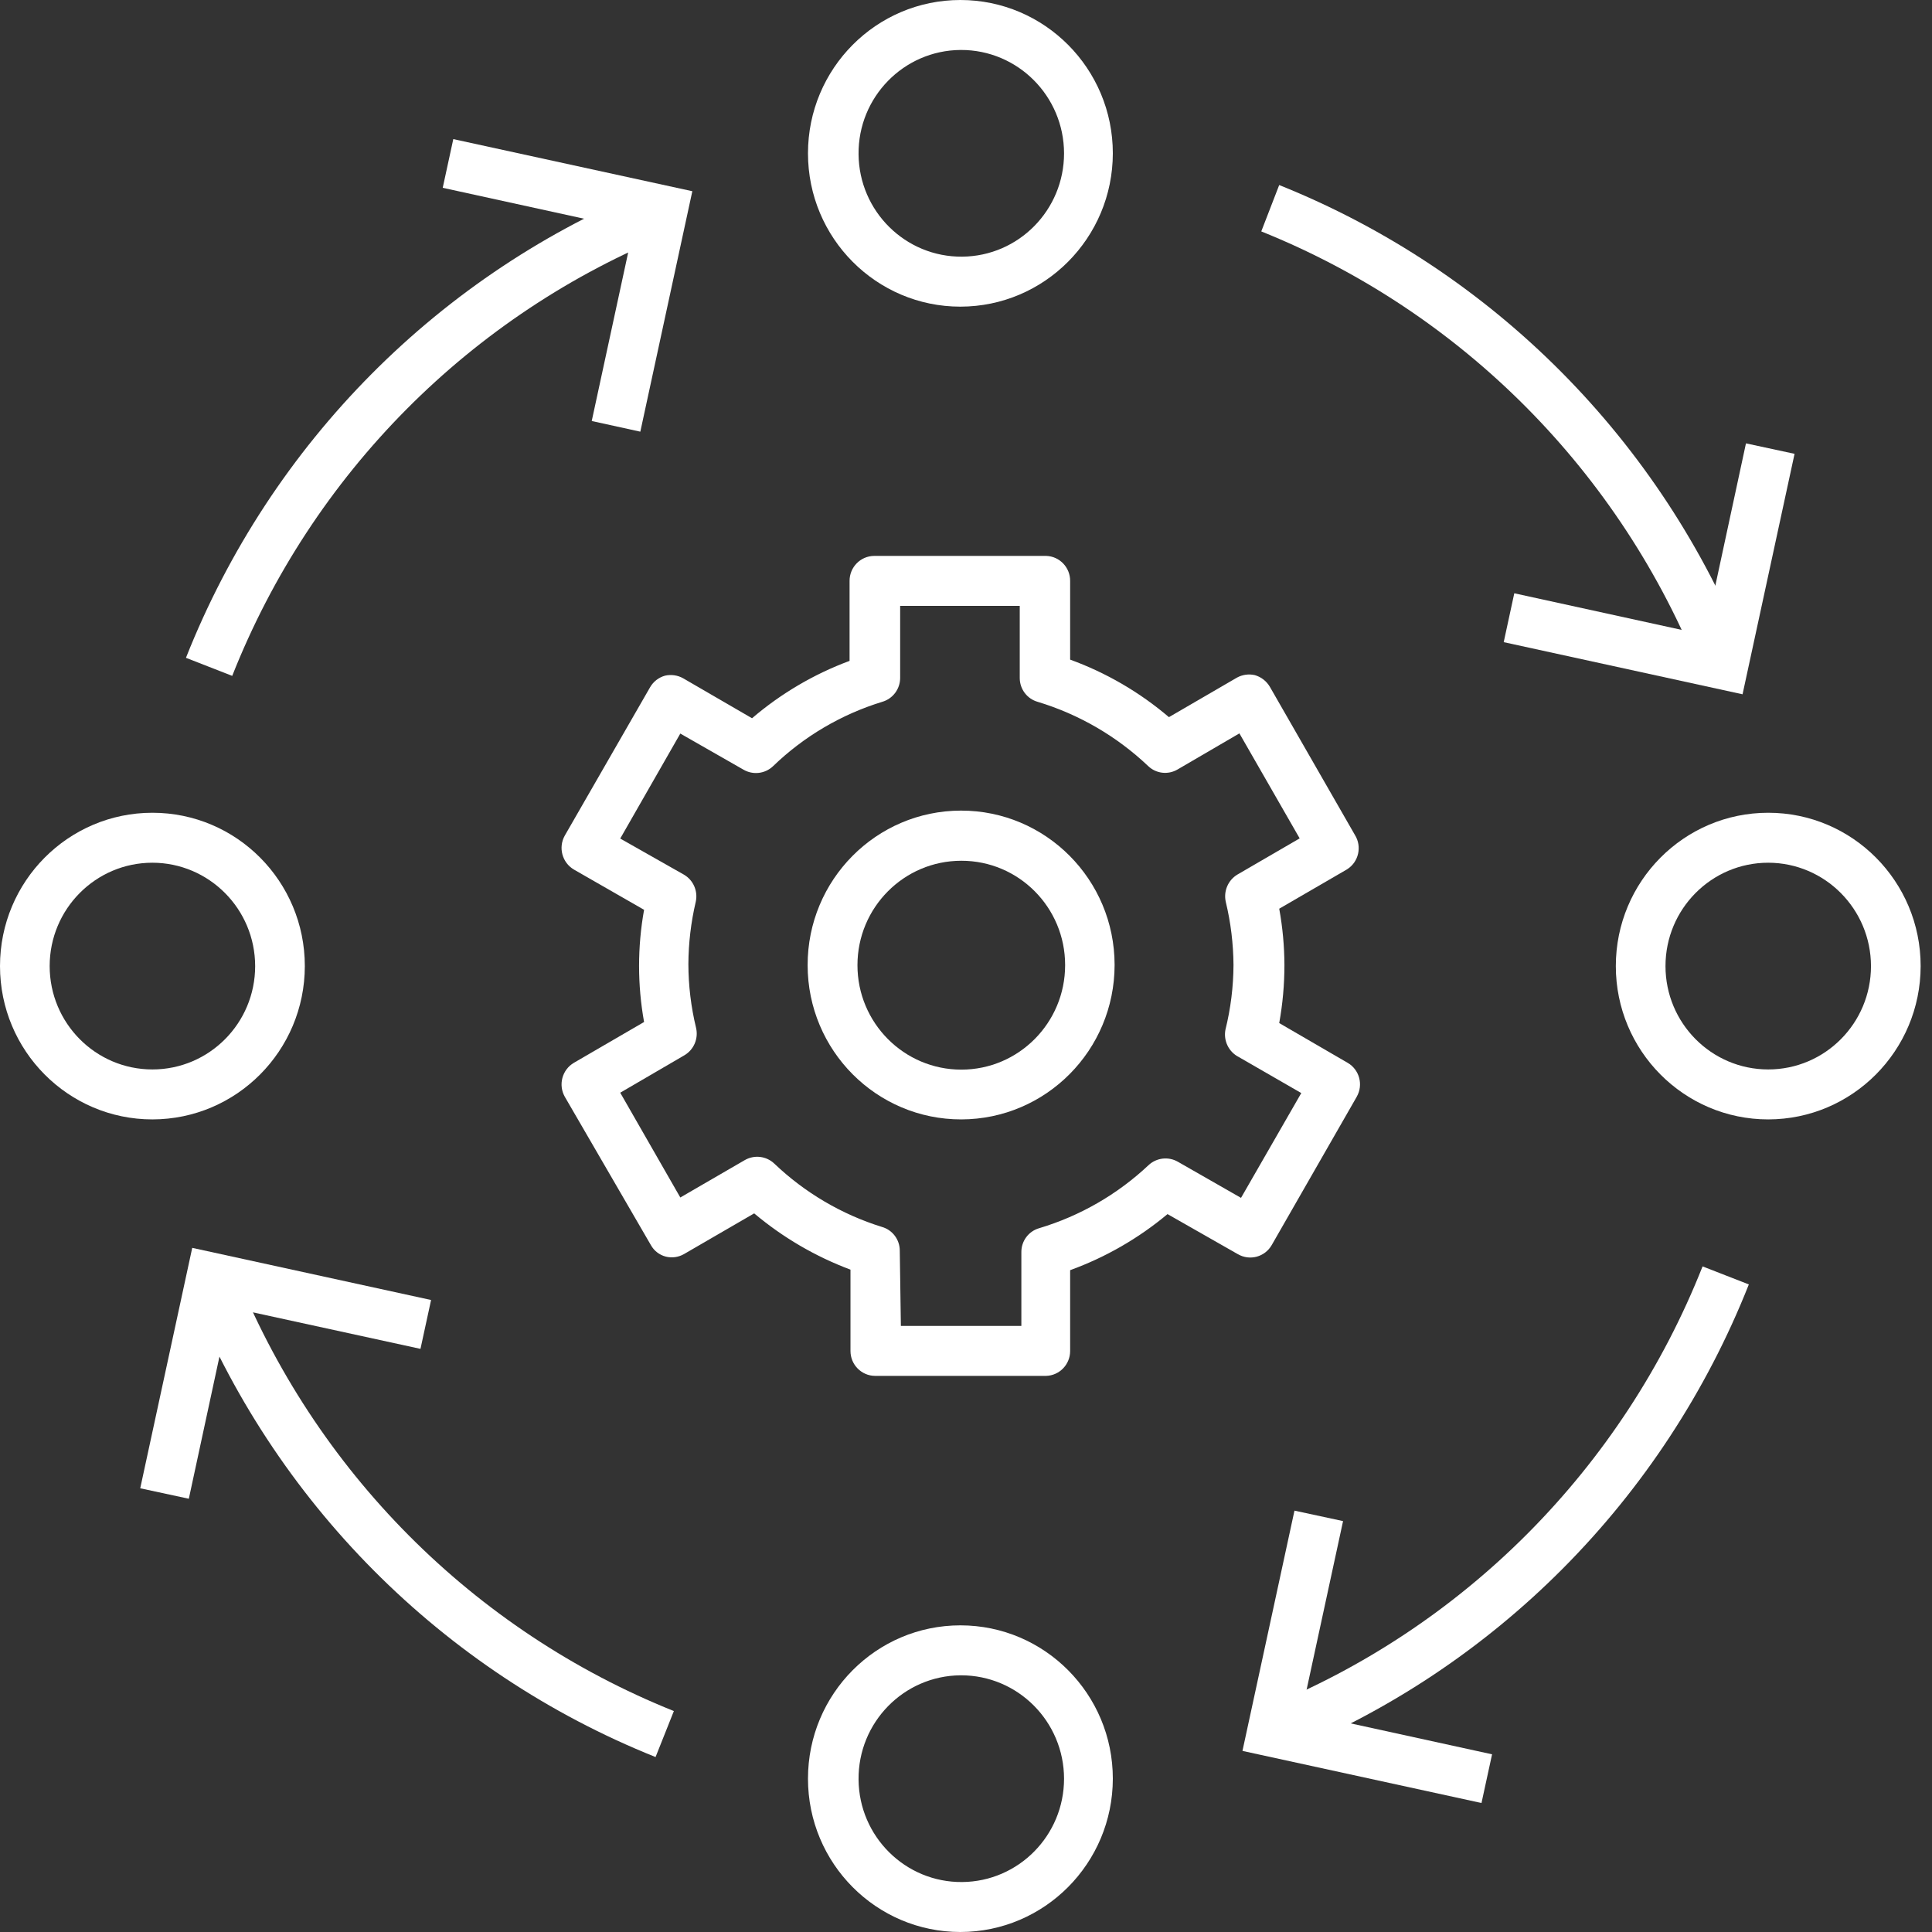
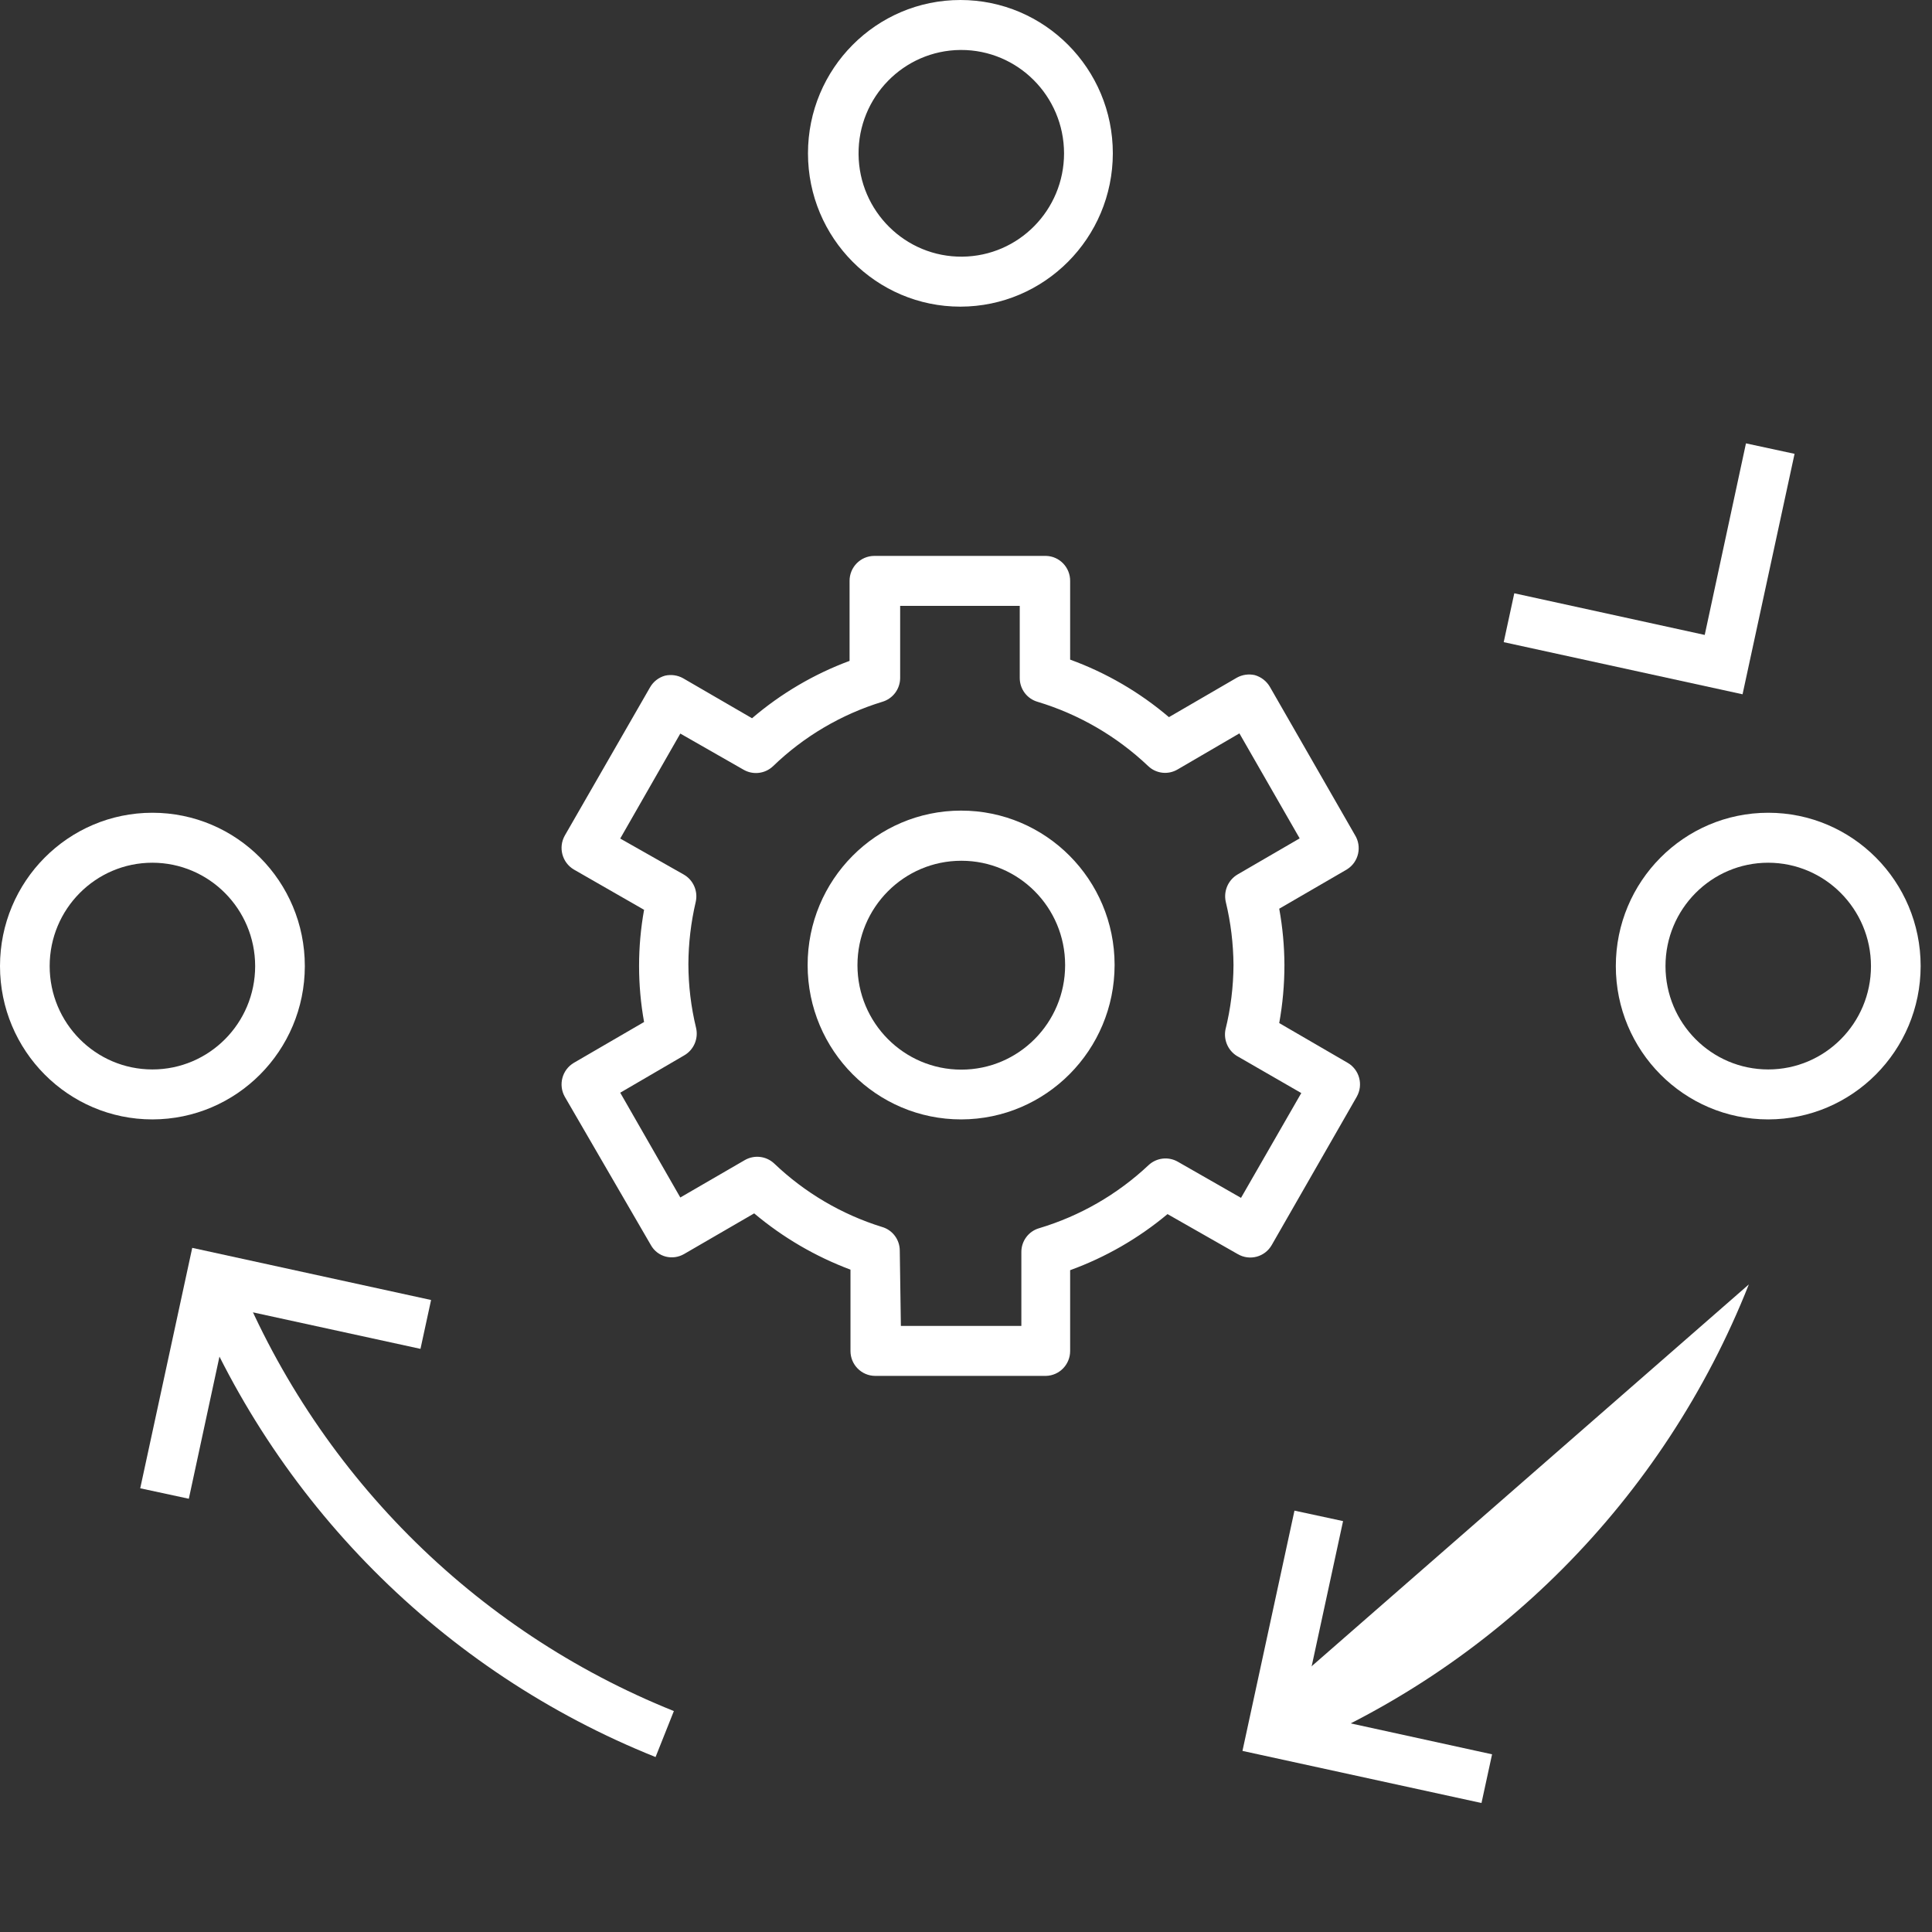
<svg xmlns="http://www.w3.org/2000/svg" width="72" height="72" viewBox="0 0 72 72" fill="none">
  <rect x="0" y="0" width="72" height="72" fill="#333333" stroke="none" />
-   <path d="M8.654 25.188L6.93 24.515C10.097 16.508 16.4 10.163 24.358 6.971L25.026 8.705C17.549 11.704 11.629 17.664 8.654 25.188Z" fill="white" />
-   <path d="M35.791 72C32.654 72 30.111 69.441 30.111 66.286C30.111 63.13 32.654 60.572 35.791 60.572C38.928 60.572 41.472 63.13 41.472 66.286C41.468 69.44 38.927 71.996 35.791 72ZM35.791 62.434C33.677 62.453 31.977 64.192 31.996 66.32C32.014 68.447 33.744 70.156 35.858 70.138C37.96 70.119 39.654 68.4 39.654 66.286C39.65 64.155 37.93 62.431 35.812 62.434C35.805 62.434 35.798 62.434 35.791 62.434Z" fill="white" />
  <path d="M35.791 11.428C32.654 11.428 30.111 8.869 30.111 5.714C30.111 2.558 32.654 0 35.791 0C38.928 0 41.472 2.558 41.472 5.714C41.468 8.868 38.927 11.424 35.791 11.428ZM35.791 1.862C33.677 1.881 31.977 3.62 31.996 5.747C32.014 7.874 33.744 9.584 35.858 9.565C37.96 9.547 39.654 7.828 39.654 5.714C39.65 3.583 37.93 1.858 35.812 1.862C35.805 1.862 35.798 1.862 35.791 1.862Z" fill="white" />
  <path d="M65.897 41.717C62.76 41.717 60.217 39.158 60.217 36.003C60.217 32.847 62.76 30.289 65.897 30.289C69.034 30.289 71.577 32.847 71.577 36.003C71.573 39.157 69.032 41.713 65.897 41.717ZM65.897 32.151C63.782 32.151 62.068 33.876 62.068 36.003C62.068 38.13 63.782 39.855 65.897 39.855C68.012 39.855 69.726 38.13 69.726 36.003C69.722 33.877 68.01 32.155 65.897 32.151Z" fill="white" />
  <path d="M5.68 41.717C2.543 41.717 0 39.158 0 36.003C0 32.847 2.543 30.289 5.68 30.289C8.817 30.289 11.36 32.847 11.36 36.003C11.357 39.157 8.816 41.713 5.68 41.717ZM5.68 32.151C3.565 32.151 1.851 33.876 1.851 36.003C1.851 38.13 3.565 39.855 5.68 39.855C7.795 39.855 9.509 38.13 9.509 36.003C9.506 33.877 7.793 32.155 5.68 32.151Z" fill="white" />
-   <path d="M23.863 16.087L22.052 15.69L23.596 8.551L16.499 6.999L16.893 5.184L25.801 7.126L23.863 16.087Z" fill="white" />
-   <path d="M47.746 65.405L47.078 63.671C54.553 60.674 60.474 54.716 63.45 47.195L65.174 47.867C62.005 55.873 55.703 62.214 47.746 65.405Z" fill="white" />
+   <path d="M47.746 65.405L47.078 63.671L65.174 47.867C62.005 55.873 55.703 62.214 47.746 65.405Z" fill="white" />
  <path d="M55.211 67.193L46.303 65.251L48.241 56.297L50.052 56.687L48.508 63.826L55.605 65.378L55.211 67.193Z" fill="white" />
  <path d="M24.431 65.48C16.477 62.294 10.176 55.957 7.01 47.955L8.727 47.283C11.709 54.806 17.634 60.766 25.113 63.766L24.431 65.48Z" fill="white" />
  <path d="M7.037 55.854L5.226 55.464L7.164 46.504L16.065 48.447L15.67 50.268L8.574 48.722L7.037 55.854Z" fill="white" />
-   <path d="M63.376 25.107C60.395 17.587 54.476 11.629 47.004 8.624L47.672 6.896C55.625 10.084 61.925 16.421 65.094 24.421L63.376 25.107Z" fill="white" />
  <path d="M64.94 25.874L56.039 23.931L56.433 22.11L63.53 23.662L65.067 16.523L66.878 16.913L64.94 25.874Z" fill="white" />
  <path d="M35.825 41.717C32.665 41.721 30.101 39.148 30.098 35.97C30.094 32.792 32.652 30.213 35.811 30.209C38.97 30.205 41.535 32.778 41.538 35.956C41.538 35.959 41.538 35.961 41.538 35.963C41.535 39.137 38.98 41.71 35.825 41.717ZM35.825 32.078C33.688 32.078 31.955 33.82 31.955 35.97C31.955 38.119 33.688 39.862 35.825 39.862C37.961 39.862 39.694 38.119 39.694 35.97C39.694 35.968 39.694 35.965 39.694 35.963C39.694 33.817 37.965 32.078 35.831 32.078C35.829 32.078 35.827 32.078 35.825 32.078Z" fill="white" />
  <path d="M38.986 51.275H32.617C32.108 51.275 31.695 50.86 31.695 50.348V47.316C30.389 46.827 29.175 46.118 28.106 45.219L25.487 46.738C25.284 46.853 25.045 46.887 24.819 46.832C24.58 46.773 24.377 46.617 24.257 46.402L21.05 40.876C20.797 40.43 20.949 39.863 21.39 39.606L24.003 38.087C23.754 36.704 23.754 35.288 24.003 33.906L21.39 32.407C20.949 32.149 20.797 31.582 21.05 31.136L24.224 25.617C24.346 25.402 24.548 25.245 24.785 25.18C25.012 25.129 25.249 25.162 25.453 25.274L28.026 26.767C29.104 25.845 30.334 25.121 31.661 24.629V21.651C31.658 21.139 32.068 20.721 32.577 20.717C32.579 20.717 32.581 20.717 32.584 20.717H38.986C39.487 20.731 39.885 21.146 39.881 21.651V24.582C41.225 25.071 42.472 25.797 43.563 26.726L46.096 25.254C46.299 25.142 46.537 25.108 46.764 25.16C47 25.228 47.201 25.384 47.325 25.597L50.493 31.116C50.764 31.549 50.635 32.122 50.204 32.395C50.198 32.399 50.191 32.403 50.185 32.407L47.673 33.865C47.799 34.557 47.864 35.259 47.867 35.962C47.867 36.688 47.802 37.413 47.673 38.127L50.219 39.606C50.661 39.86 50.815 40.426 50.562 40.871C50.562 40.873 50.56 40.875 50.56 40.876L47.392 46.402C47.137 46.845 46.573 46.996 46.132 46.739C46.131 46.739 46.13 46.738 46.129 46.738L43.51 45.246C42.43 46.149 41.202 46.856 39.881 47.336V50.348C39.881 50.85 39.484 51.261 38.986 51.275ZM33.573 49.413H38.063V46.664C38.06 46.248 38.334 45.882 38.732 45.77C40.25 45.315 41.643 44.512 42.801 43.424C43.099 43.144 43.544 43.092 43.897 43.296L46.249 44.641L48.495 40.735L46.163 39.391C45.792 39.201 45.59 38.787 45.668 38.376C45.864 37.586 45.965 36.776 45.969 35.962C45.963 35.17 45.867 34.38 45.681 33.61C45.591 33.209 45.769 32.795 46.122 32.588L48.435 31.244L46.189 27.331L43.884 28.676C43.531 28.884 43.084 28.832 42.788 28.548C41.619 27.44 40.21 26.62 38.671 26.155C38.276 26.043 38.003 25.681 38.003 25.268V22.579H33.546V25.268C33.544 25.68 33.272 26.041 32.878 26.155C31.353 26.622 29.958 27.444 28.808 28.555C28.509 28.838 28.061 28.89 27.705 28.682L25.353 27.338L23.114 31.25L25.487 32.595C25.839 32.799 26.018 33.211 25.928 33.61C25.75 34.37 25.658 35.148 25.654 35.929C25.656 36.731 25.752 37.529 25.941 38.308C26.034 38.71 25.855 39.125 25.5 39.33L23.114 40.722L25.353 44.627L27.752 43.236C28.107 43.029 28.556 43.08 28.855 43.363C29.994 44.449 31.365 45.257 32.864 45.723C33.26 45.834 33.533 46.197 33.532 46.61L33.573 49.413Z" fill="white" />
</svg>